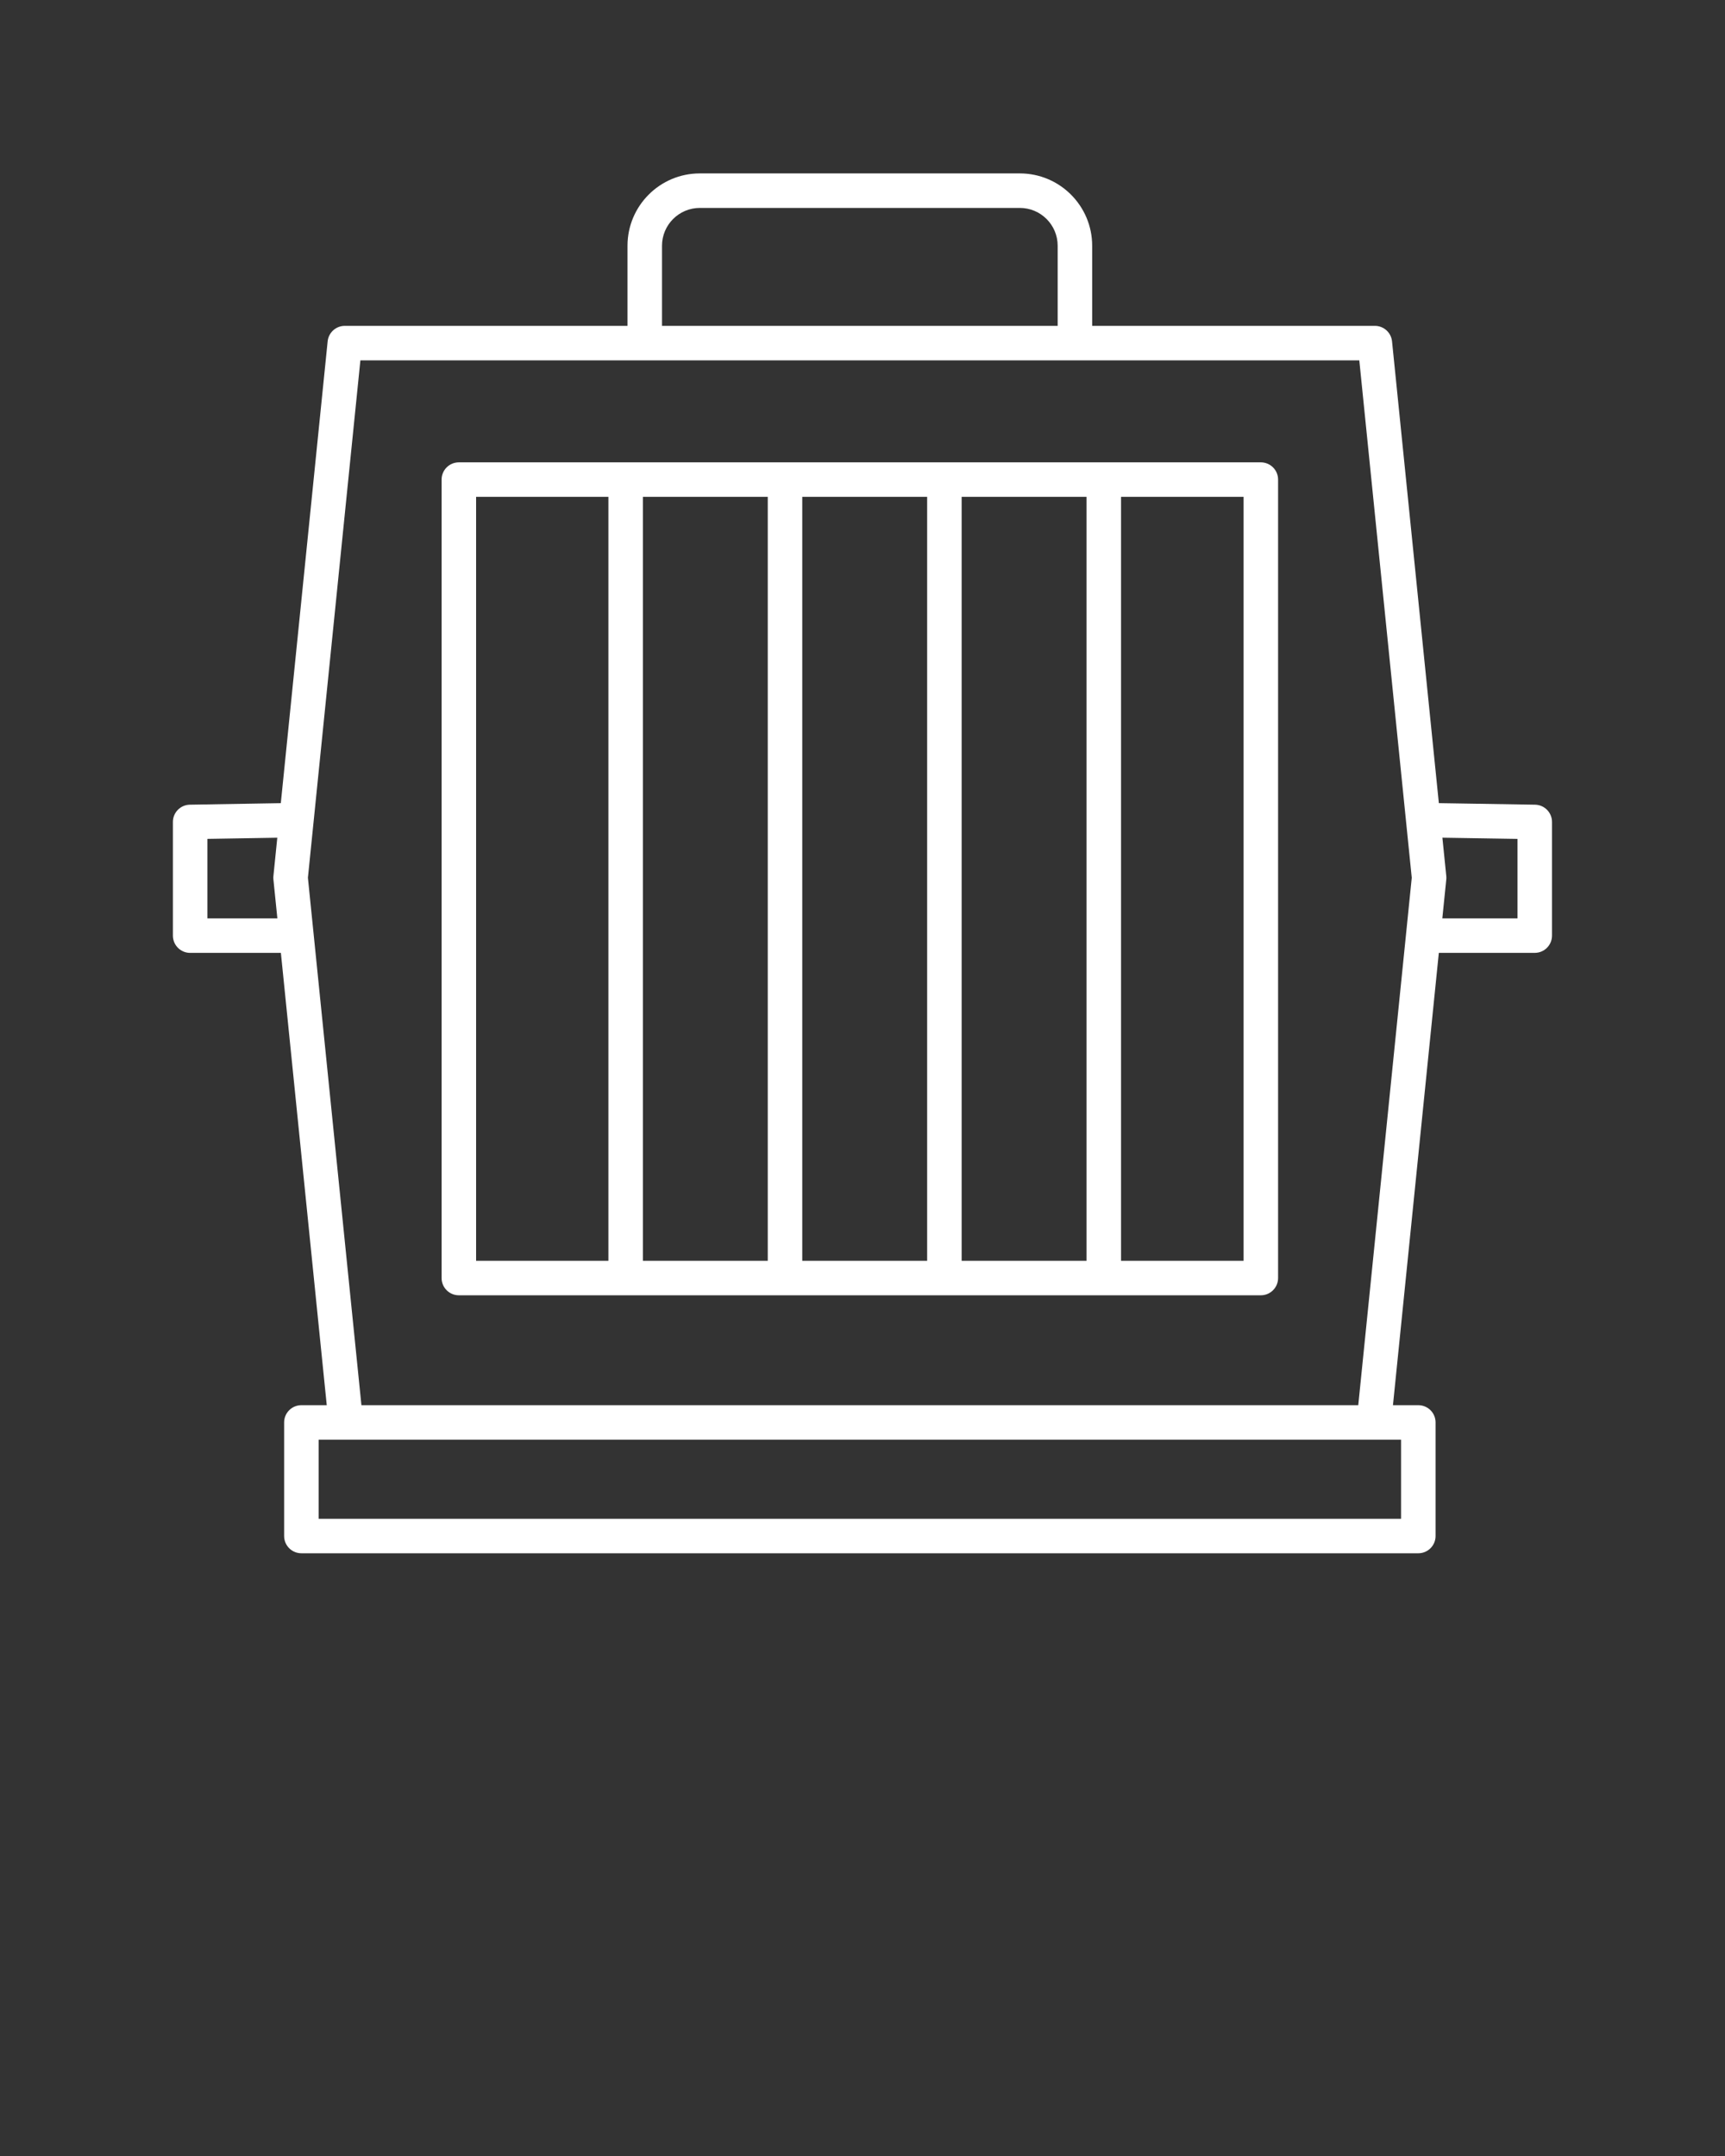
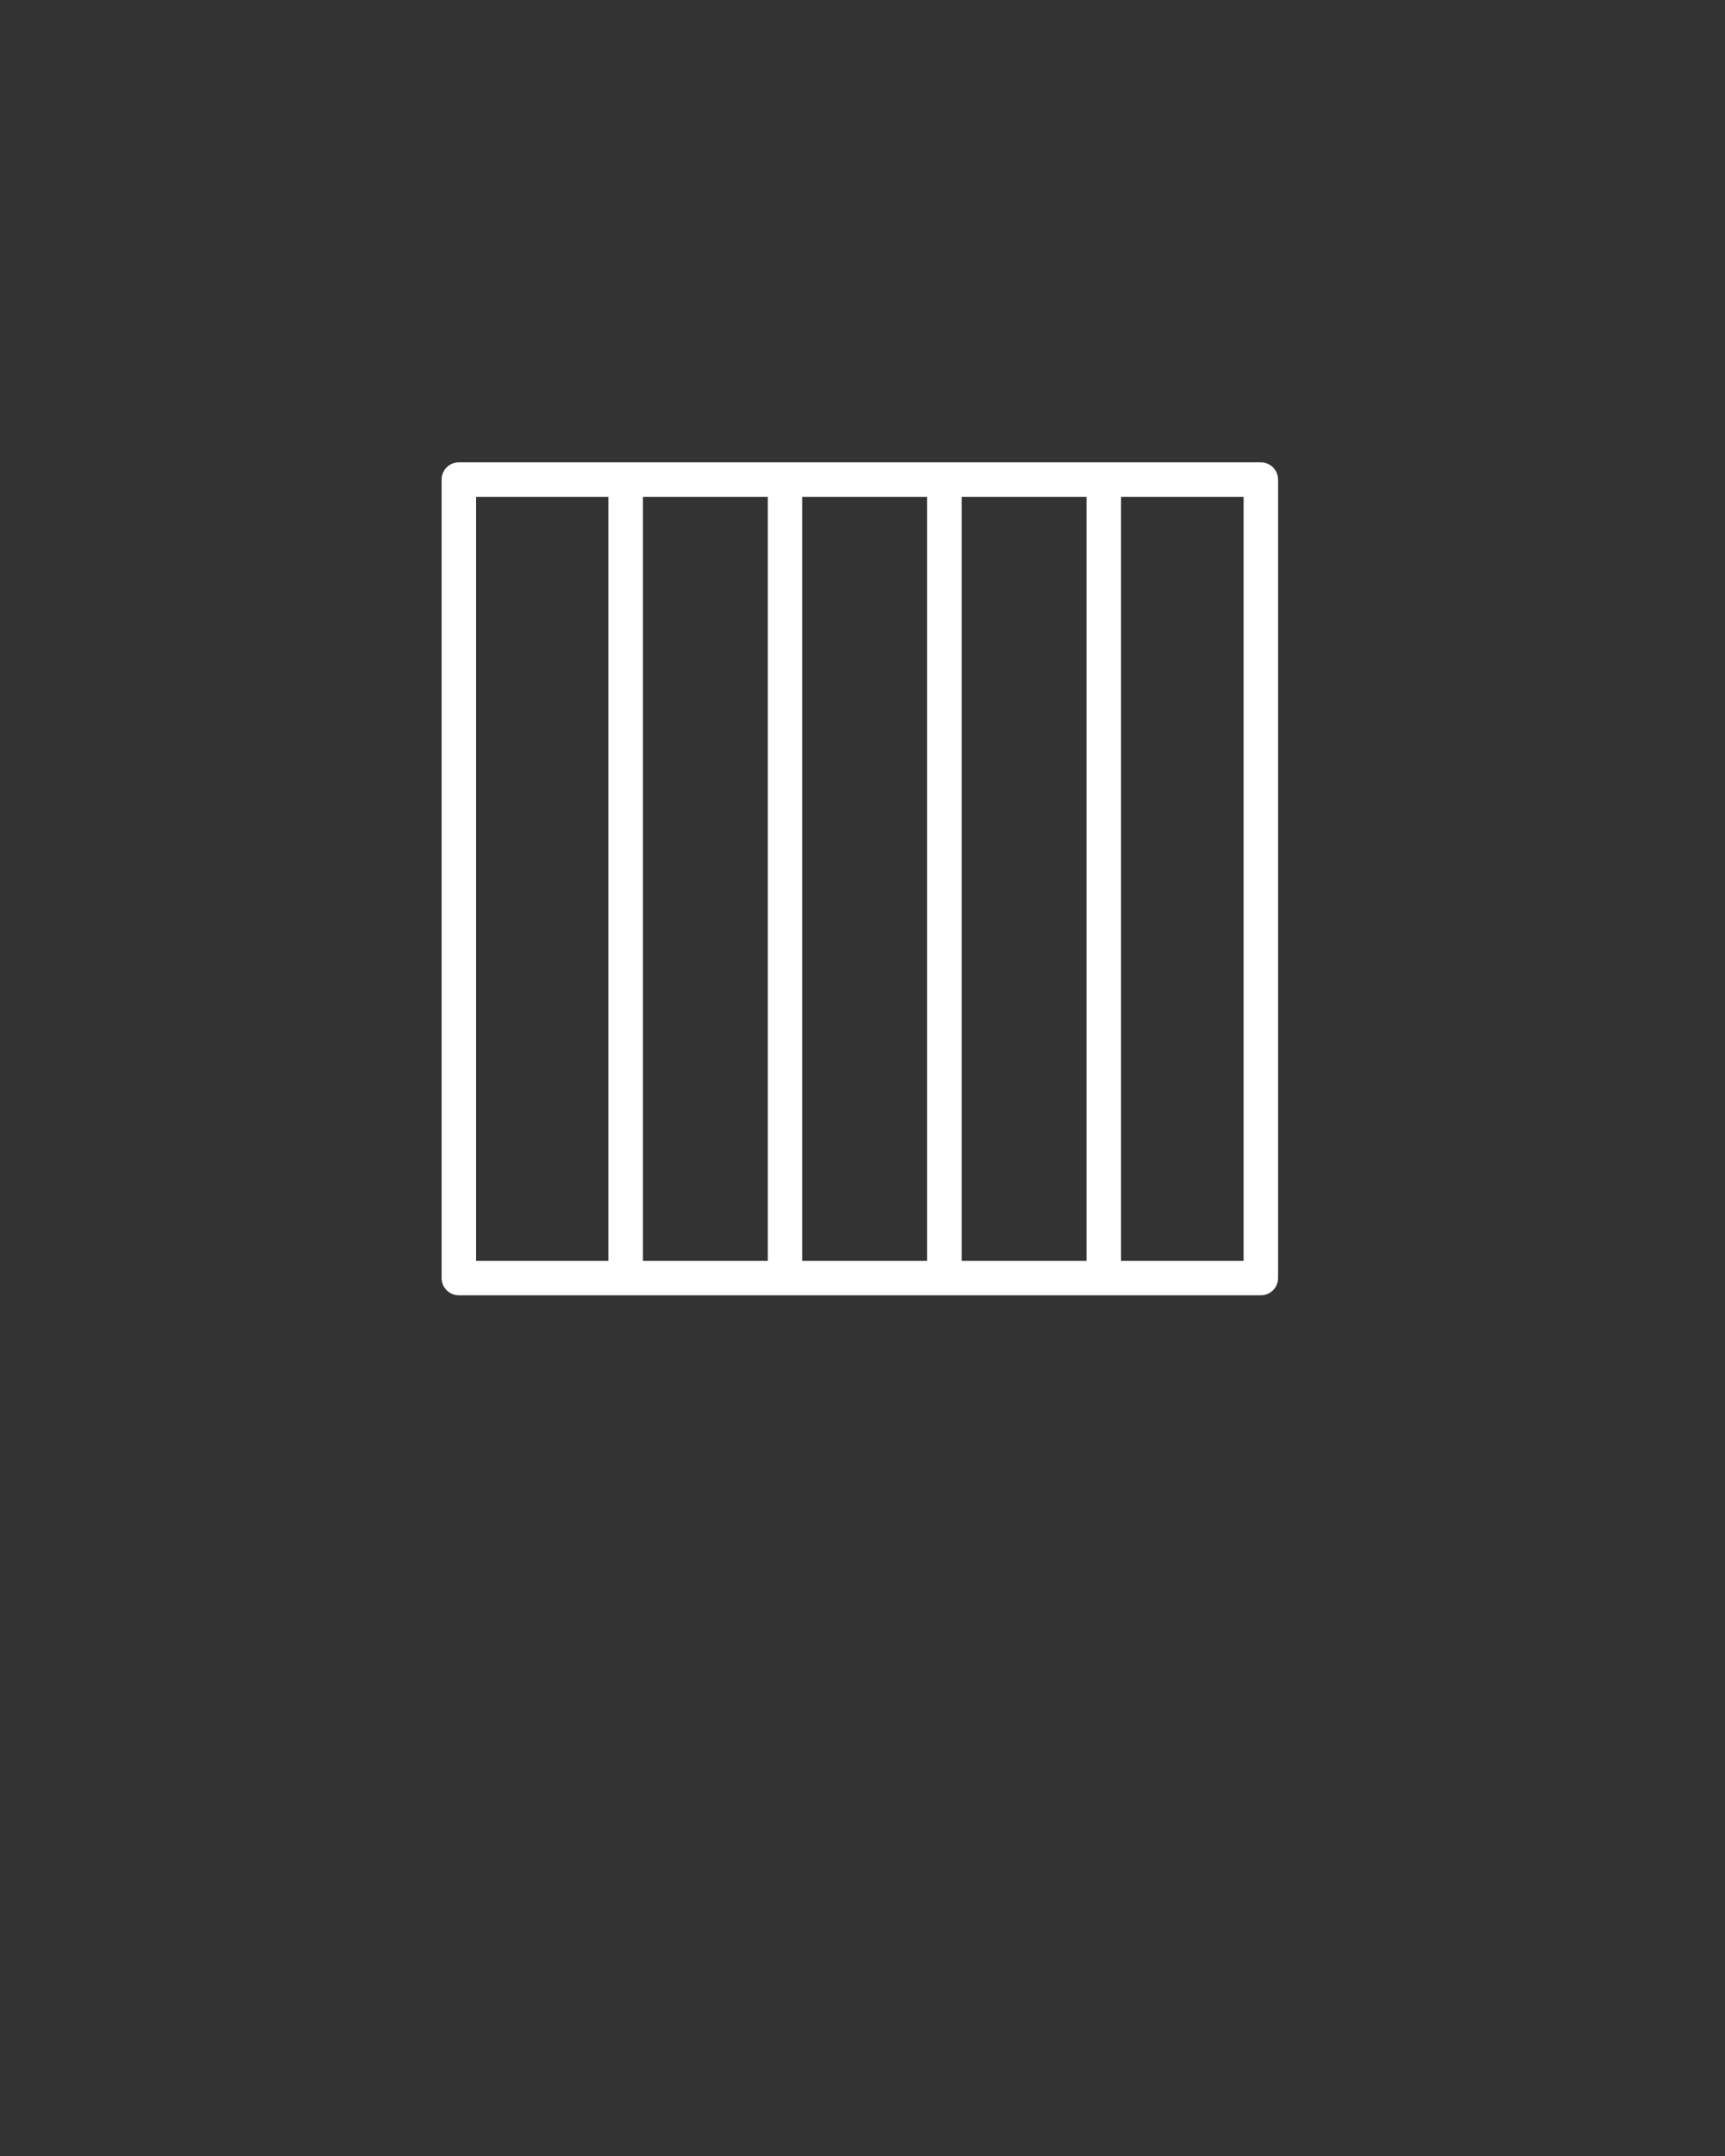
<svg xmlns="http://www.w3.org/2000/svg" version="1.1" x="0px" y="0px" viewBox="0 0 100 125" style="enable-background:new 0 0 100 100;" xml:space="preserve">
  <rect x="0" y="0" width="100" height="125" fill="#333333" stroke="none" />
  <path d="M73.092,26.806H26.6c-0.553,0-1,0.448-1,1v46.292c0,0.552,0.447,1,1,1h46.492c0.553,0,1-0.448,1-1V27.806  C74.092,27.254,73.645,26.806,73.092,26.806z M46.508,28.806h7.24v44.292h-7.24V28.806z M44.508,73.098h-7.239V28.806h7.239V73.098z   M55.748,28.806h7.239v44.292h-7.239V28.806z M27.6,28.806h7.669v44.292H27.6V28.806z M72.092,73.098h-7.104V28.806h7.104V73.098z" fill="white" />
-   <path d="M88.986,46.654l-5.574-0.09l-2.714-26.773c-0.052-0.51-0.481-0.899-0.995-0.899H63.314v-4.646  c0-2.312-1.88-4.192-4.191-4.192H40.568c-2.312,0-4.191,1.88-4.191,4.192v4.646H19.989c-0.514,0-0.943,0.389-0.995,0.899  l-2.715,26.774l-5.273,0.089c-0.546,0.009-0.983,0.454-0.983,1v6.592c0,0.552,0.447,1,1,1h5.26l2.659,26.223h-1.471  c-0.553,0-1,0.448-1,1v6.586c0,0.552,0.447,1,1,1h64.75c0.553,0,1-0.448,1-1v-6.586c0-0.552-0.447-1-1-1h-1.47l2.659-26.224h5.561  c0.553,0,1-0.448,1-1v-6.592C89.971,47.108,89.533,46.663,88.986,46.654z M38.377,14.247c0-1.208,0.983-2.192,2.191-2.192h18.555  c1.208,0,2.191,0.983,2.191,2.192v4.646H38.377V14.247z M12.022,53.246v-4.609l4.053-0.068l-0.225,2.22  c-0.007,0.067-0.007,0.135,0,0.202l0.229,2.254H12.022z M81.221,88.055h-62.75v-4.586h62.75V88.055z M78.74,81.469H20.952  l-3.102-30.579l3.042-29.998H78.8l3.041,29.998L78.74,81.469z M87.971,53.246h-4.358l0.229-2.254c0.007-0.067,0.007-0.135,0-0.202  l-0.225-2.222l4.355,0.07V53.246z" fill="white" />
</svg>